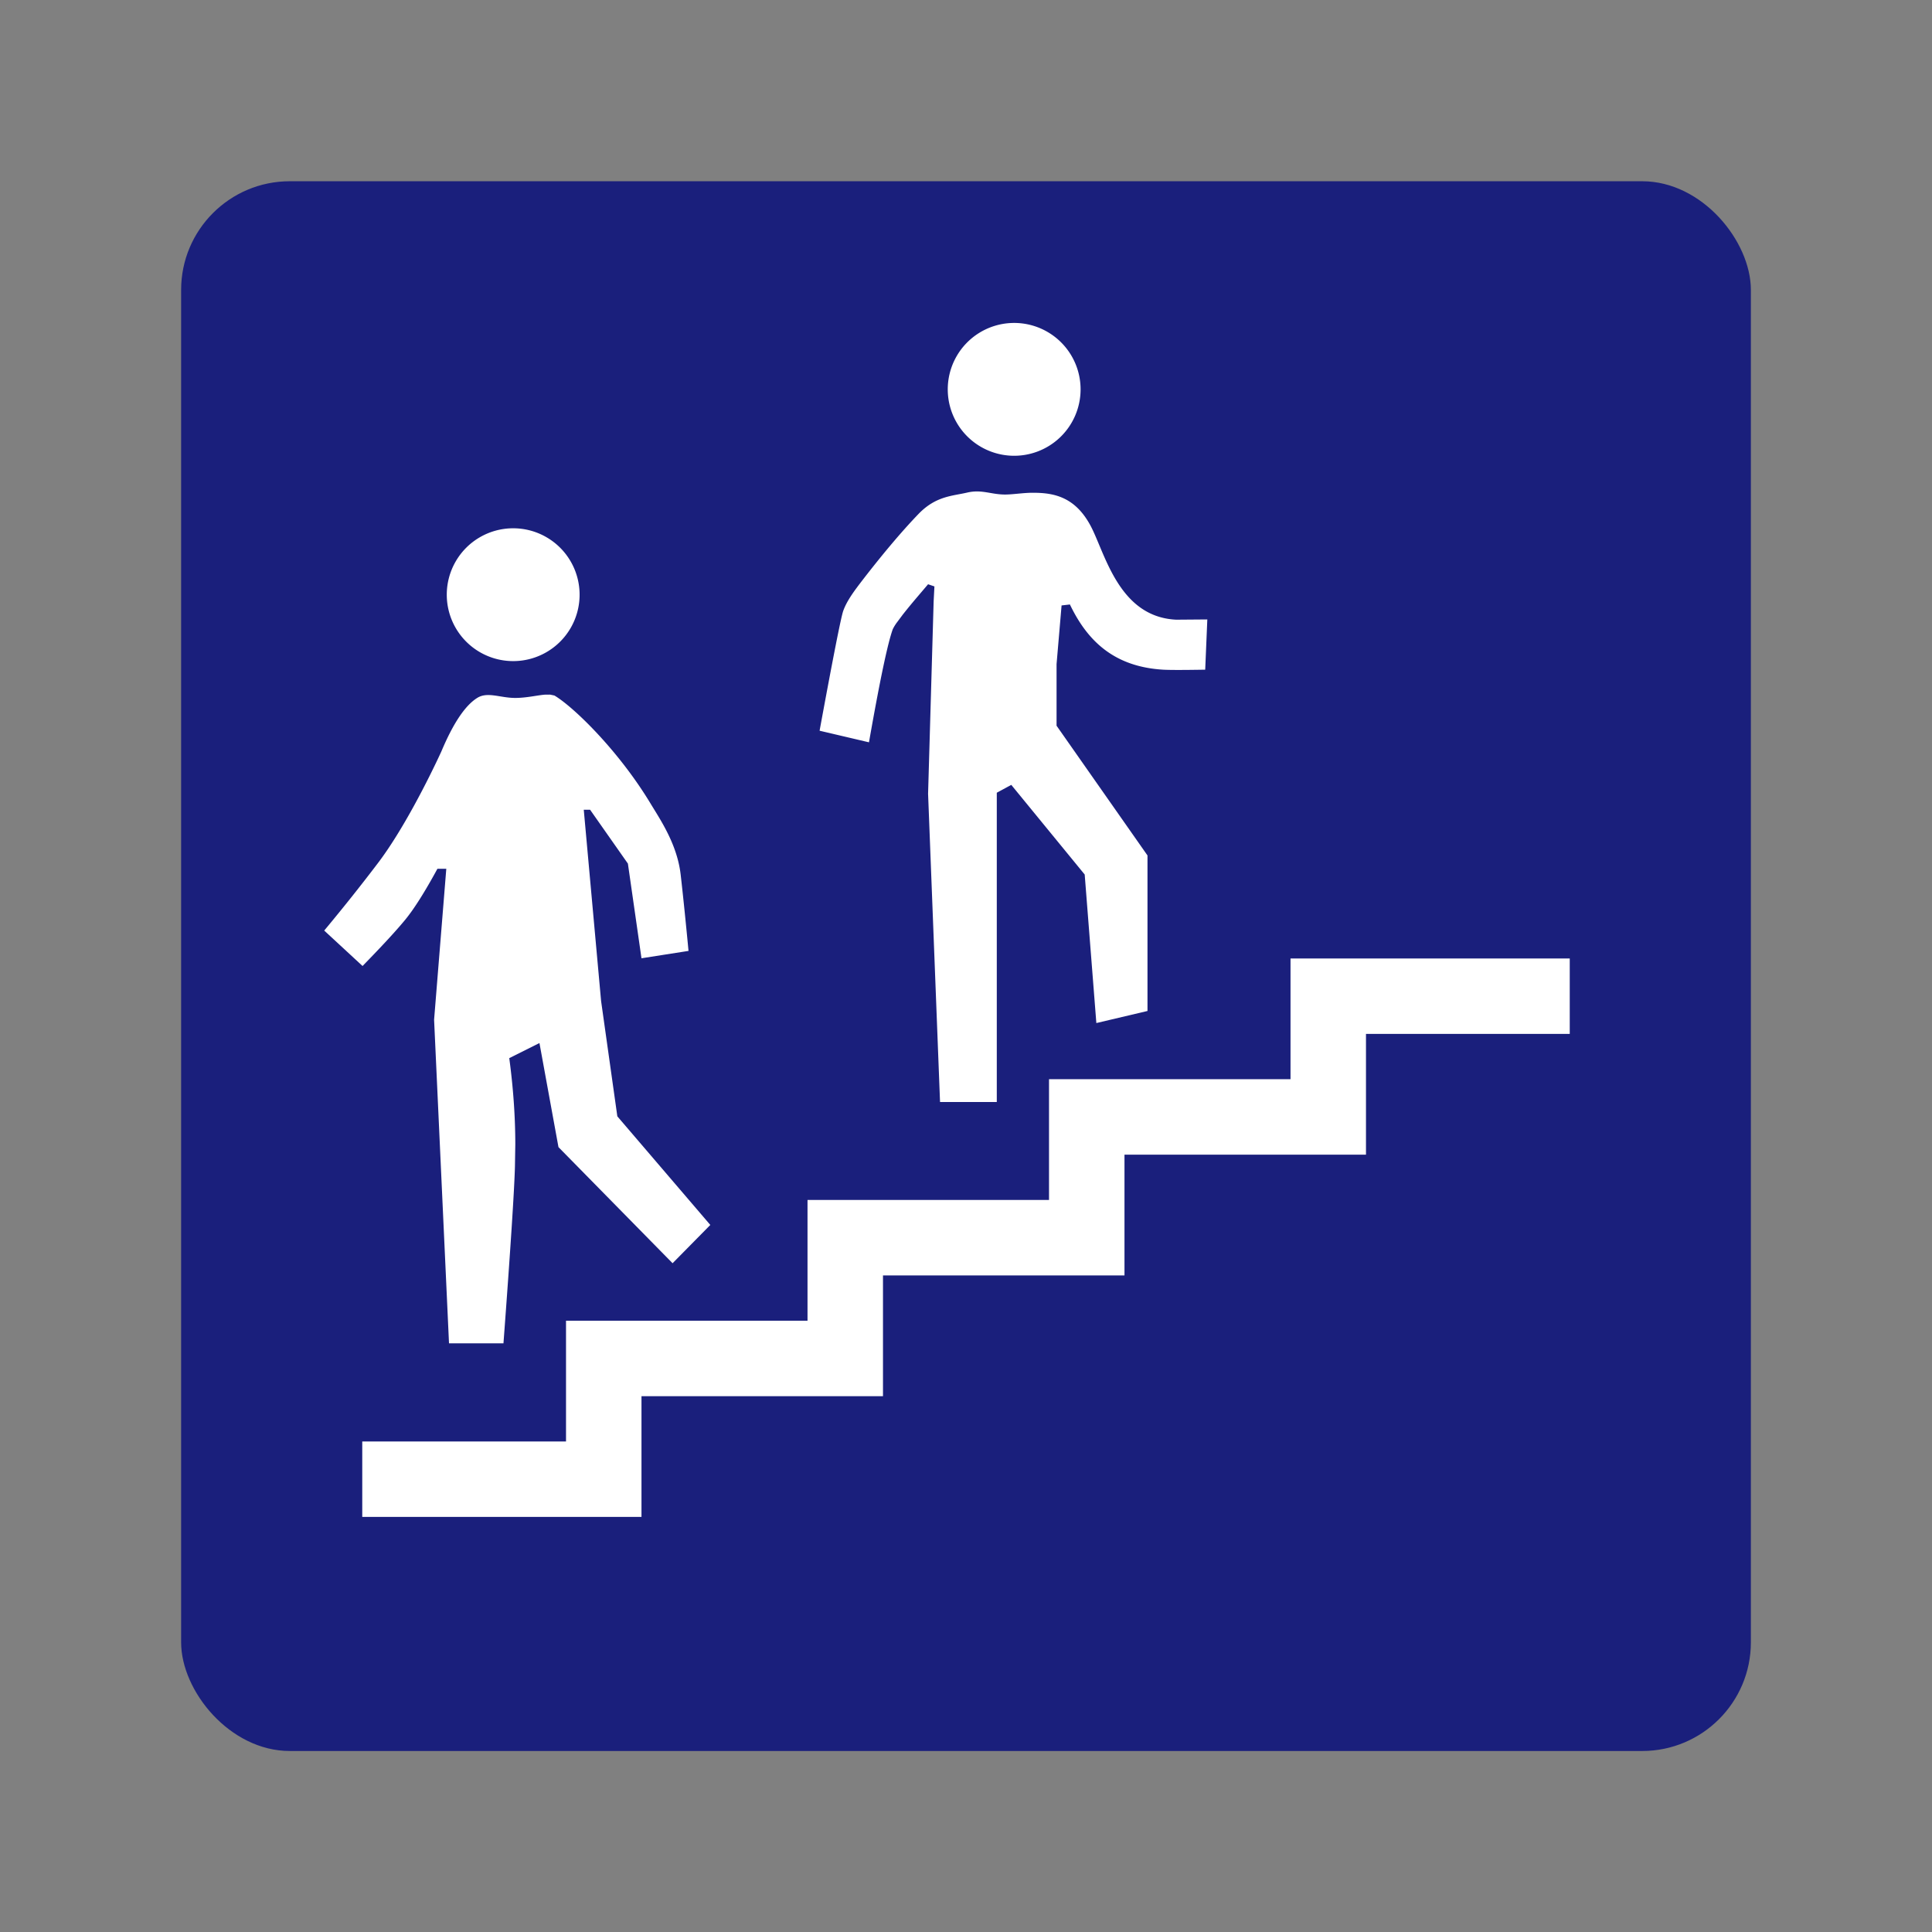
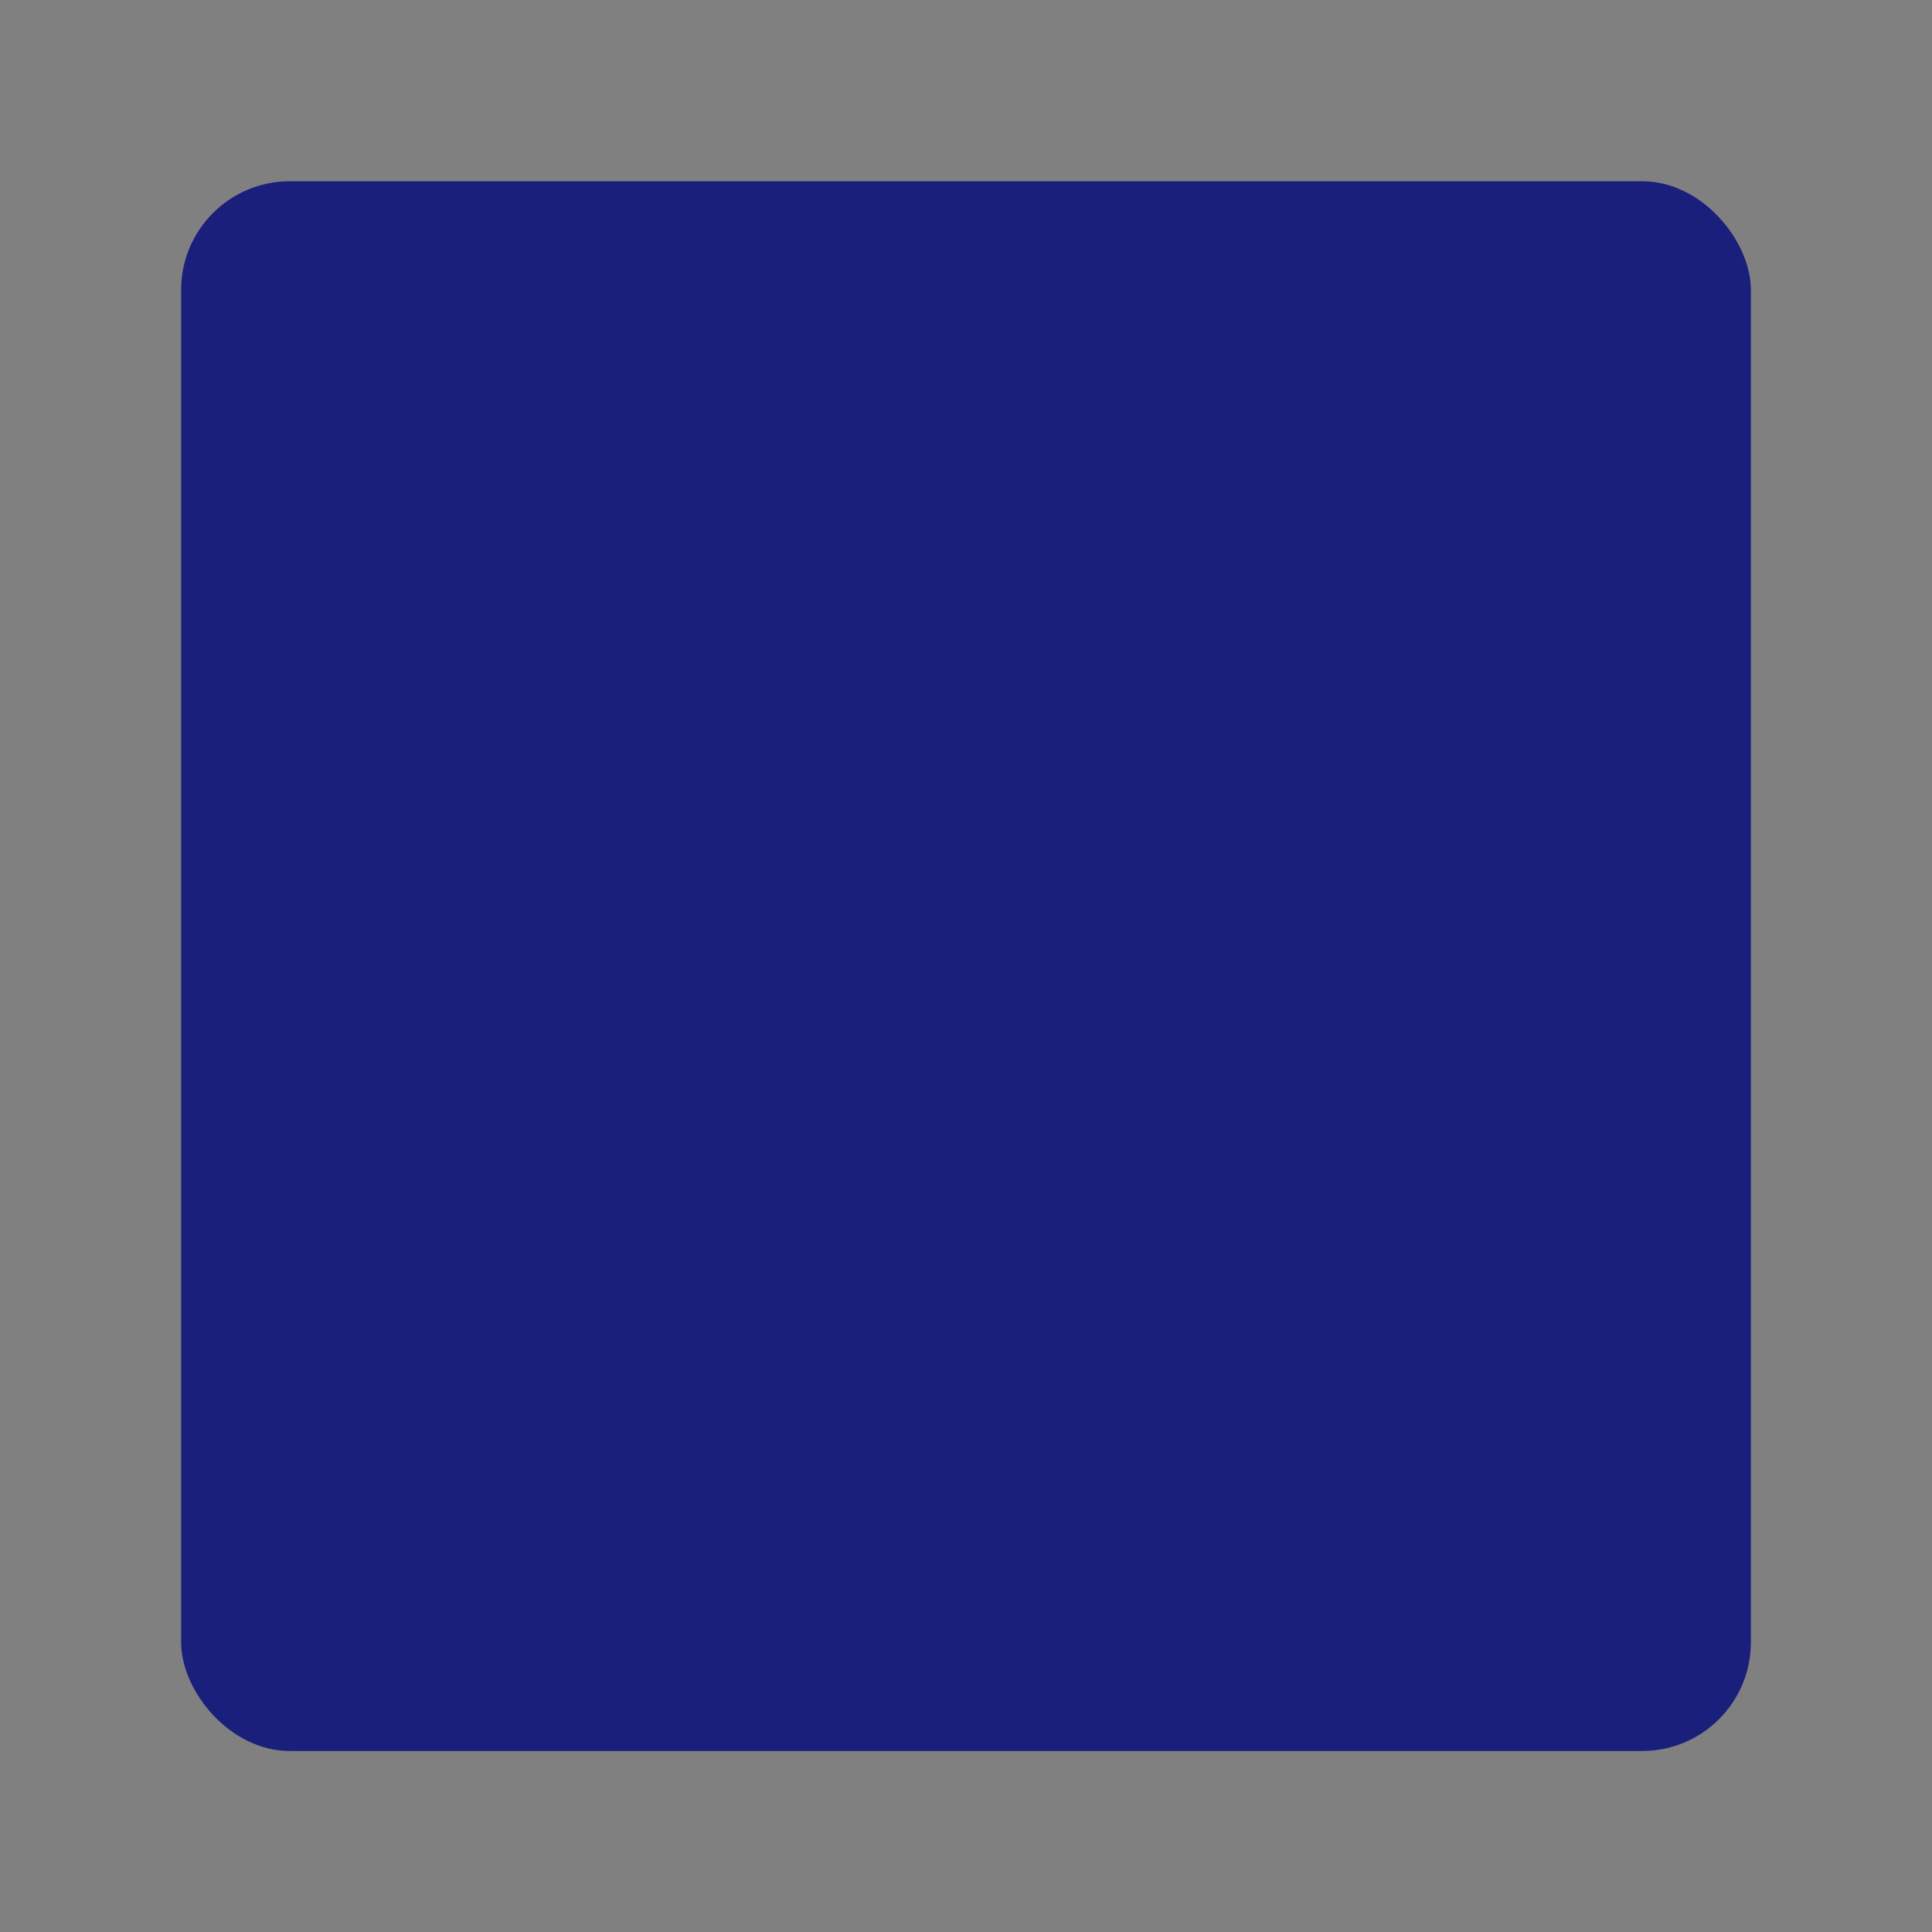
<svg xmlns="http://www.w3.org/2000/svg" width="32" height="32">
  <rect width="100%" height="100%" fill="#808080" stroke="none" />
  <g fill="none" fill-rule="evenodd">
    <path d="M0 0h32v32H0z" />
    <rect width="26" height="26" x="3" y="3.002" fill="#1A1F7C" rx="1.8" />
-     <path fill="#FFF" fill-rule="nonzero" d="M26 15.875v1.25h-3.375v2h-4v2h-4v2h-4v2H6v-1.25h3.375v-2h4v-2h4v-2h4v-2zm-16.889-4.37.072.015c.317.188 1.065.914 1.595 1.794.158.262.438.669.496 1.173q.058.505.13 1.263l-.779.122-.225-1.568-.626-.892h-.105l.287 3.168.269 1.91 1.54 1.799-.625.634L9.25 19l-.315-1.724-.5.25q.1.745.1 1.431l-.006.367q-.016.592-.19 2.926h-.902l-.247-5.36.202-2.5h-.147q-.313.575-.532.842T6.005 16l-.635-.587q.468-.562.884-1.11c.417-.546.85-1.408 1.056-1.856q.294-.7.594-.887c.171-.108.379 0 .63 0 .18 0 .354-.042.486-.054zm7.537-3.314c.134 0 .318-.032.473-.029.354 0 .682.082.928.52.247.438.46 1.535 1.432 1.582l.516-.004-.035.832q-.54.009-.697 0c-.797-.048-1.247-.459-1.544-1.08l-.138.016L17.5 11v1.02l1.506 2.149v2.576l-.847.2-.193-2.46L16.75 13l-.24.13v5.123h-.94l-.198-5.106.092-3.186.013-.248-.105-.036-.17.2q-.139.163-.25.304l-.088.118a.7.7 0 0 0-.077.123q-.126.347-.394 1.873l-.818-.192q.337-1.833.392-1.986c.058-.162.175-.319.275-.451.349-.456.69-.862.975-1.157.286-.294.557-.293.801-.35s.393.032.63.032M8.5 8.75a1.1 1.1 0 1 1 0 2.2 1.1 1.1 0 0 1 0-2.2m8.25-3.4a1.1 1.1 0 1 1 .002 2.198 1.1 1.1 0 0 1-.002-2.198" />
  </g>
</svg>